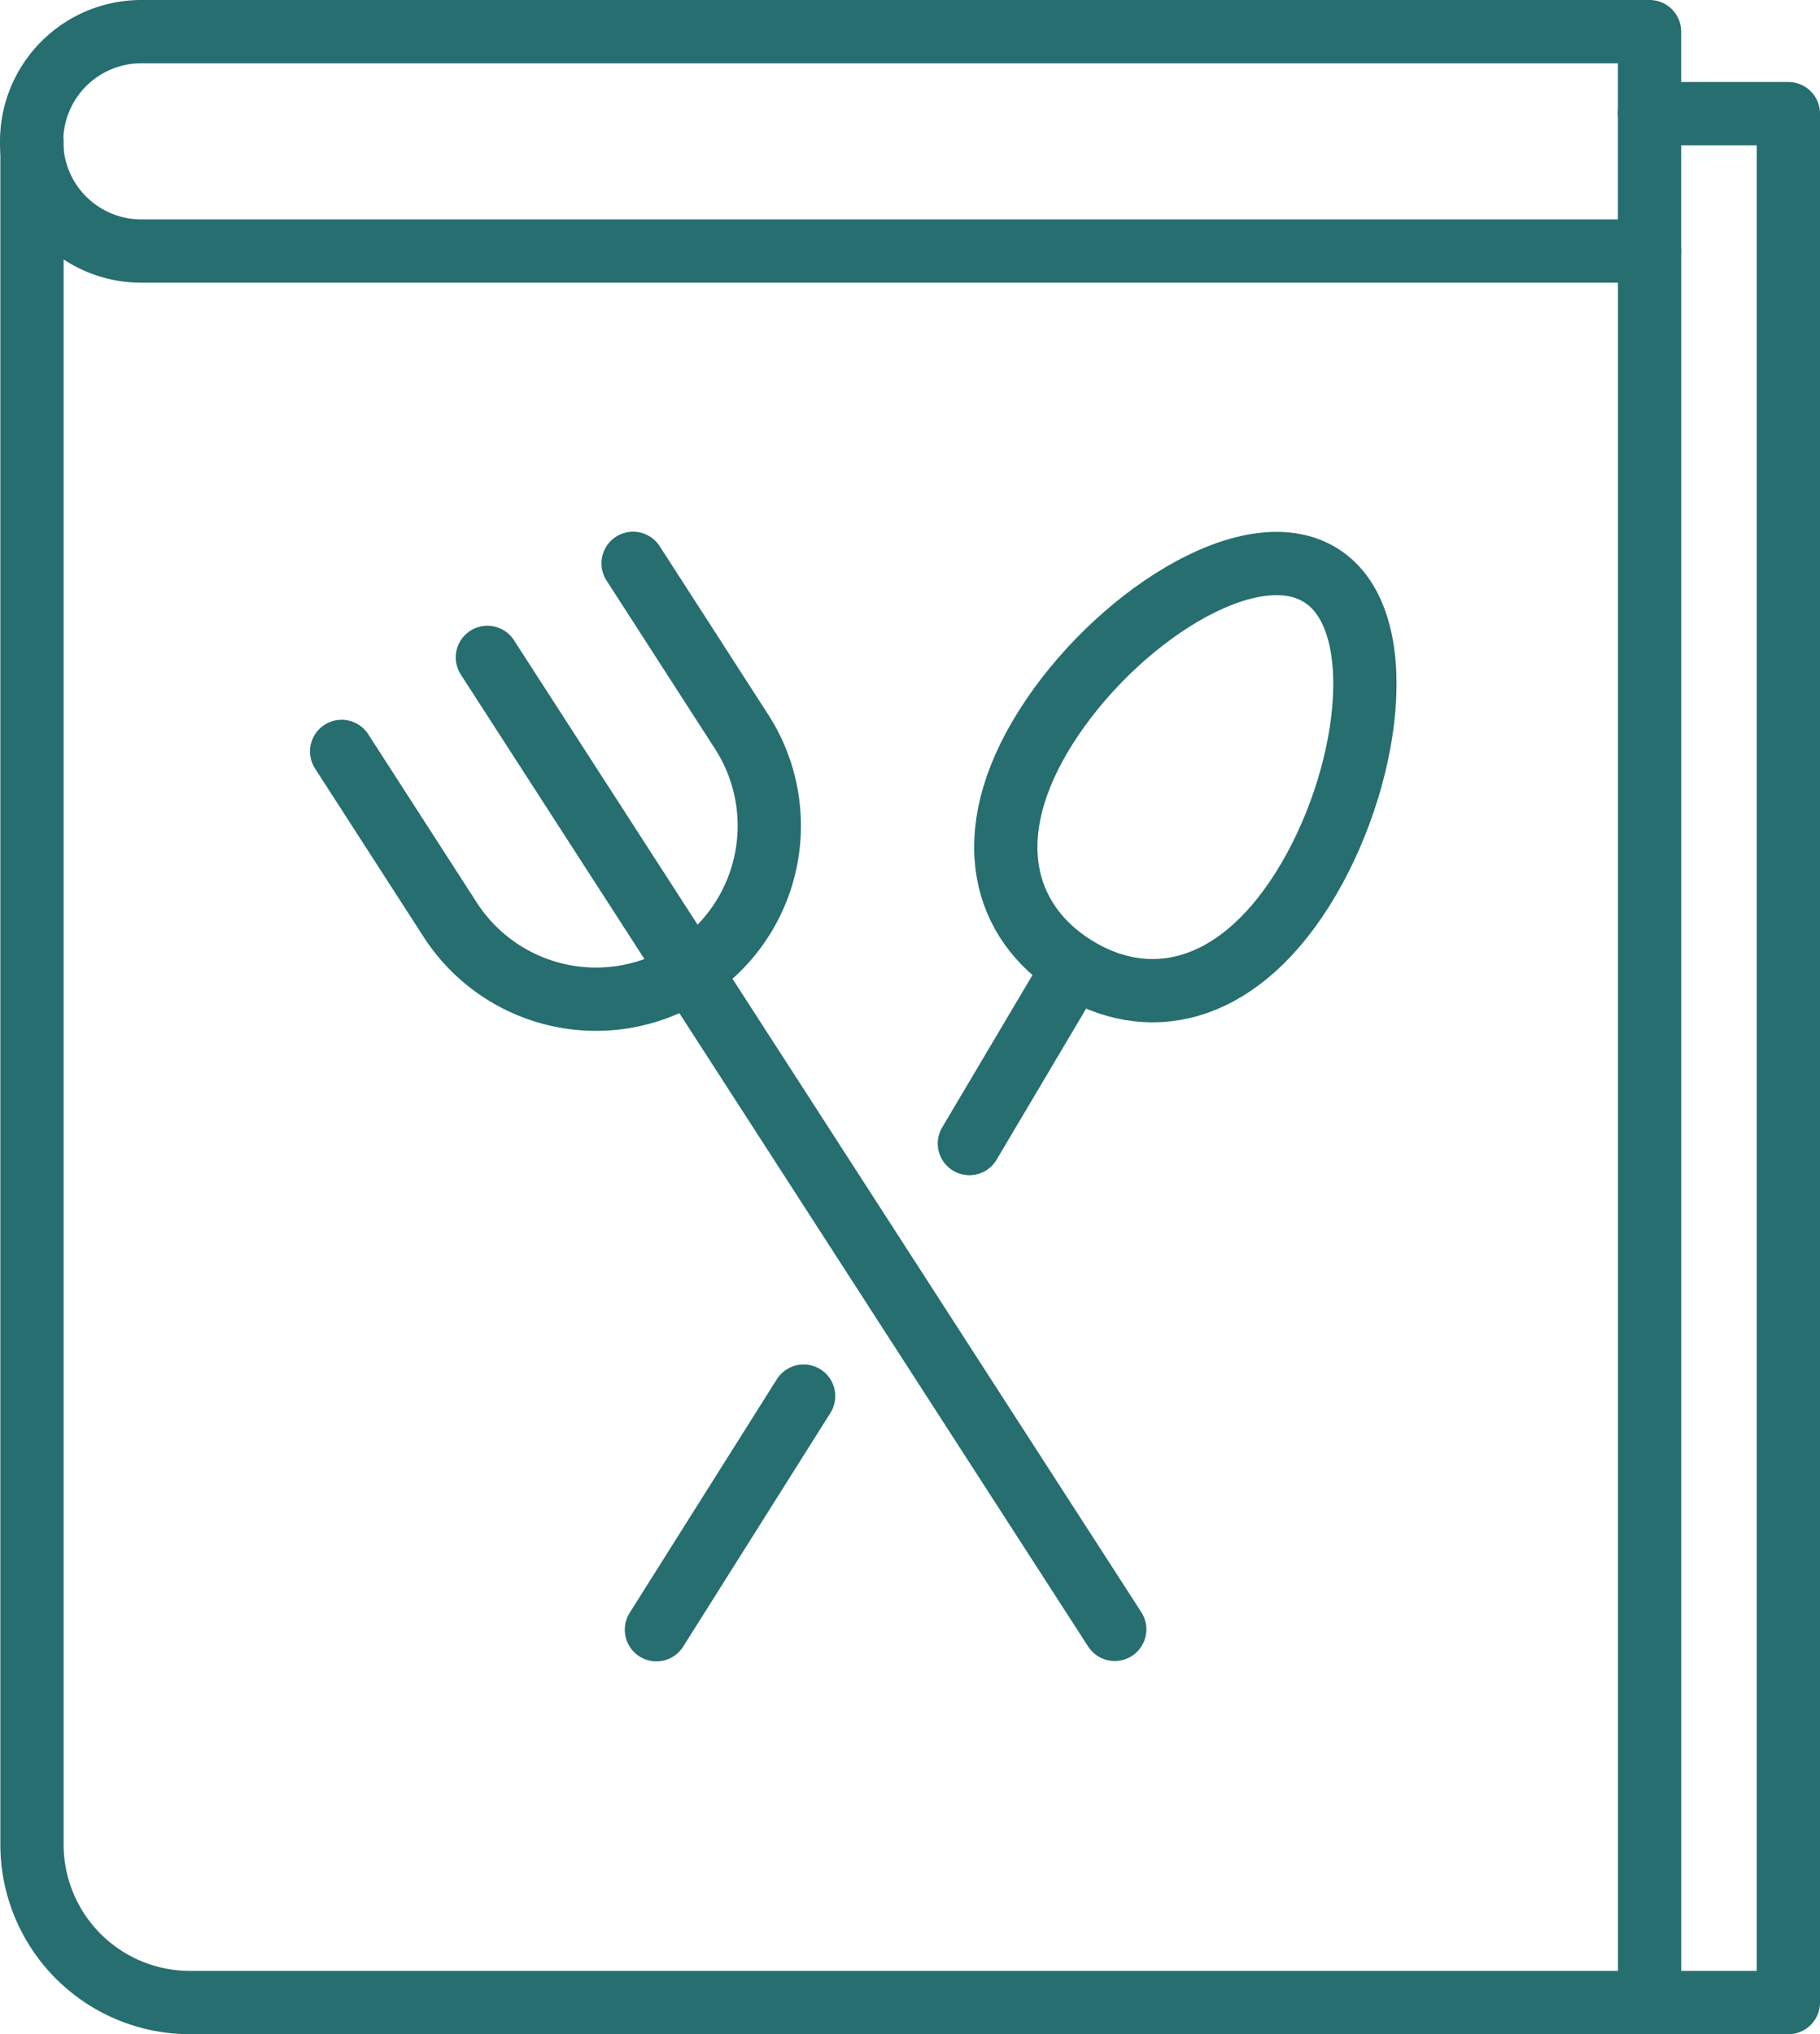
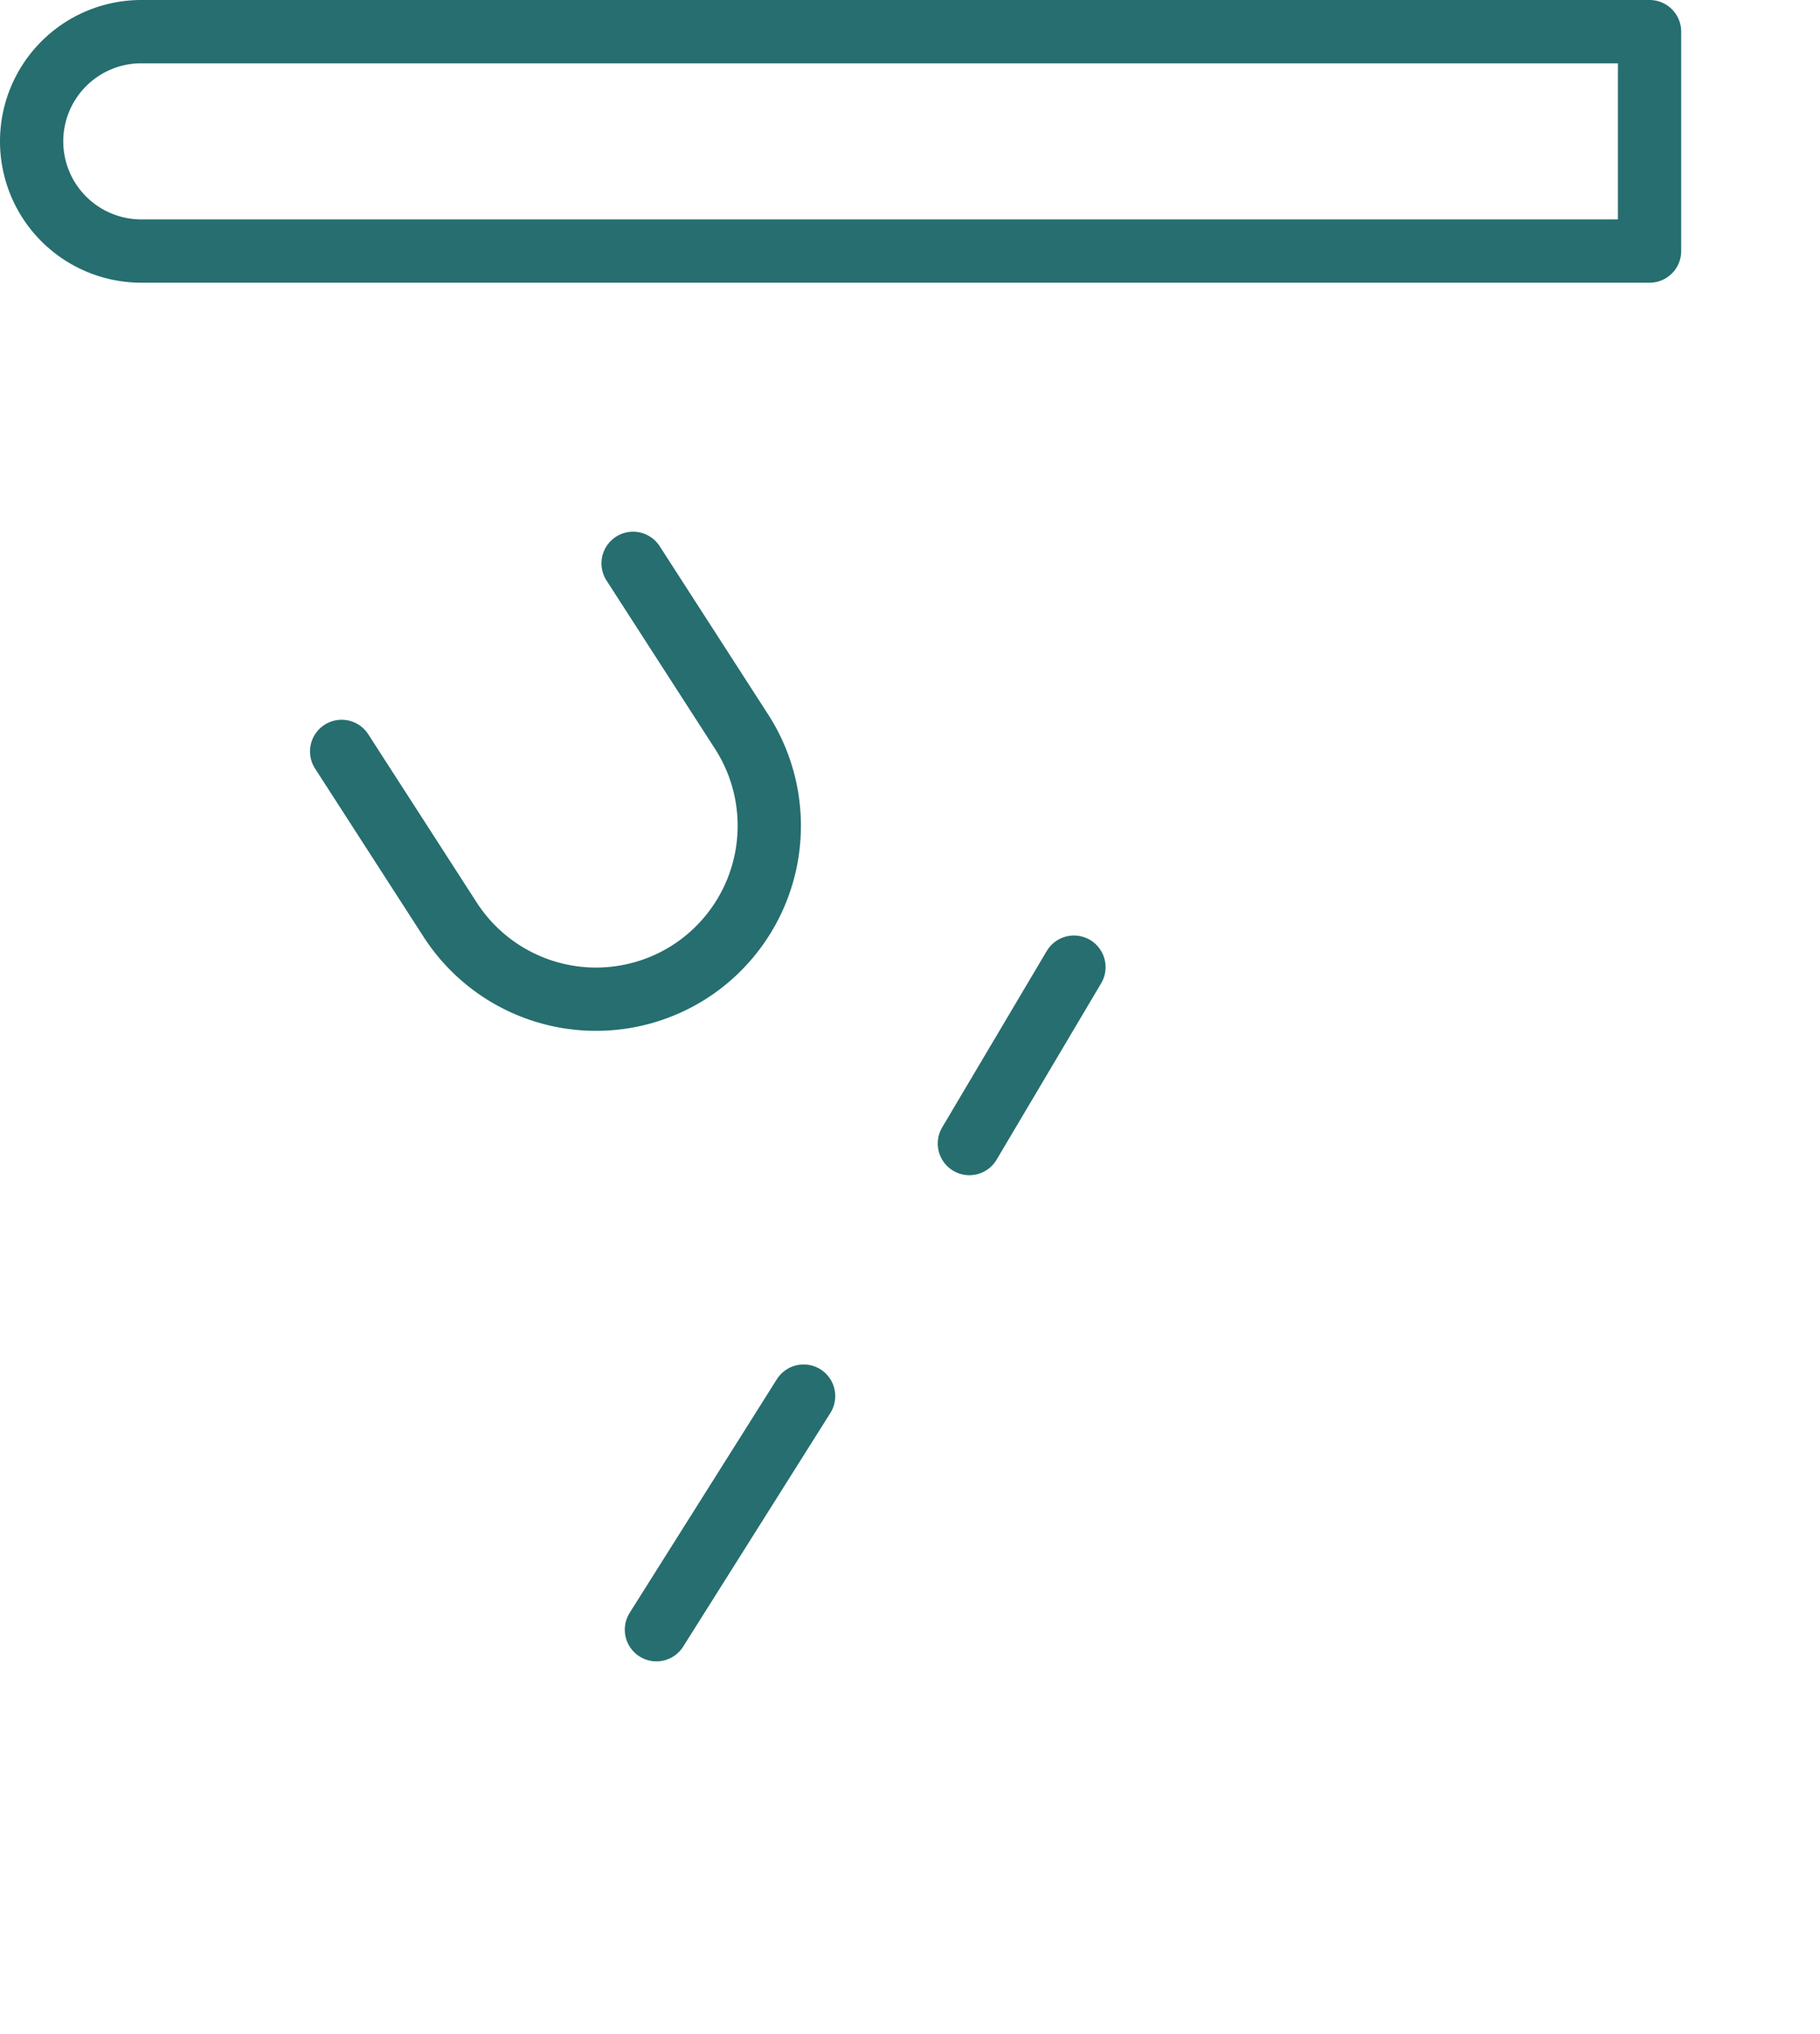
<svg xmlns="http://www.w3.org/2000/svg" preserveAspectRatio="xMidYMid meet" data-bbox="1.5 1.5 83.297 93.42" viewBox="0 0 86.297 96.419" height="96.419" width="86.297" data-type="ugc" role="presentation" aria-hidden="true" aria-labelledby="svgcid-m292vz-1yr85z">
  <title id="svgcid-m292vz-1yr85z" />
  <g>
-     <path stroke-width="3" stroke-miterlimit="10" stroke-linejoin="round" stroke-linecap="round" stroke="#266e6f" fill="none" d="M78.217 11.882V94.92h-69.2a7.49 7.49 0 0 1-7.5-7.5V6.7" />
    <path stroke-width="3" stroke-miterlimit="10" stroke-linejoin="round" stroke-linecap="round" stroke="#266e6f" fill="none" d="M78.215 1.5H6.7a5.2 5.2 0 0 0-5.2 5.2h0a5.2 5.2 0 0 0 5.2 5.2h71.515V1.5Z" />
    <path stroke-width="3" stroke-miterlimit="10" stroke-linejoin="round" stroke-linecap="round" stroke="#266e6f" fill="none" d="m16.2 35.617 5.148 7.981a8.23 8.23 0 0 0 11.366 2.455h0a8.23 8.23 0 0 0 2.453-11.366l-5.148-7.984" />
-     <path stroke-width="3" stroke-miterlimit="10" stroke-linejoin="round" stroke-linecap="round" stroke="#266e6f" fill="none" d="m23.11 31.16 29.746 46.071" />
    <path stroke-width="3" stroke-miterlimit="10" stroke-linejoin="round" stroke-linecap="round" stroke="#266e6f" fill="none" d="m38.104 66.175-6.979 11.073" />
    <path stroke-width="3" stroke-miterlimit="10" stroke-linejoin="round" stroke-linecap="round" stroke="#266e6f" fill="none" d="m50.922 45.843-4.958 8.361" />
-     <path stroke-width="3" stroke-miterlimit="10" stroke-linejoin="round" stroke-linecap="round" stroke="#266e6f" fill="none" d="M49.574 34.494c-3.23 5.13-2 9.224 1.365 11.332 3.368 2.125 7.583 1.451 10.814-3.662 3.23-5.13 4.249-12.783.881-14.89-3.374-2.126-9.83 2.089-13.06 7.22Z" />
-     <path stroke-width="3" stroke-miterlimit="10" stroke-linejoin="round" stroke-linecap="round" stroke="#266e6f" fill="none" d="M78.215 5.387h6.582V94.92h-6.582" />
  </g>
</svg>